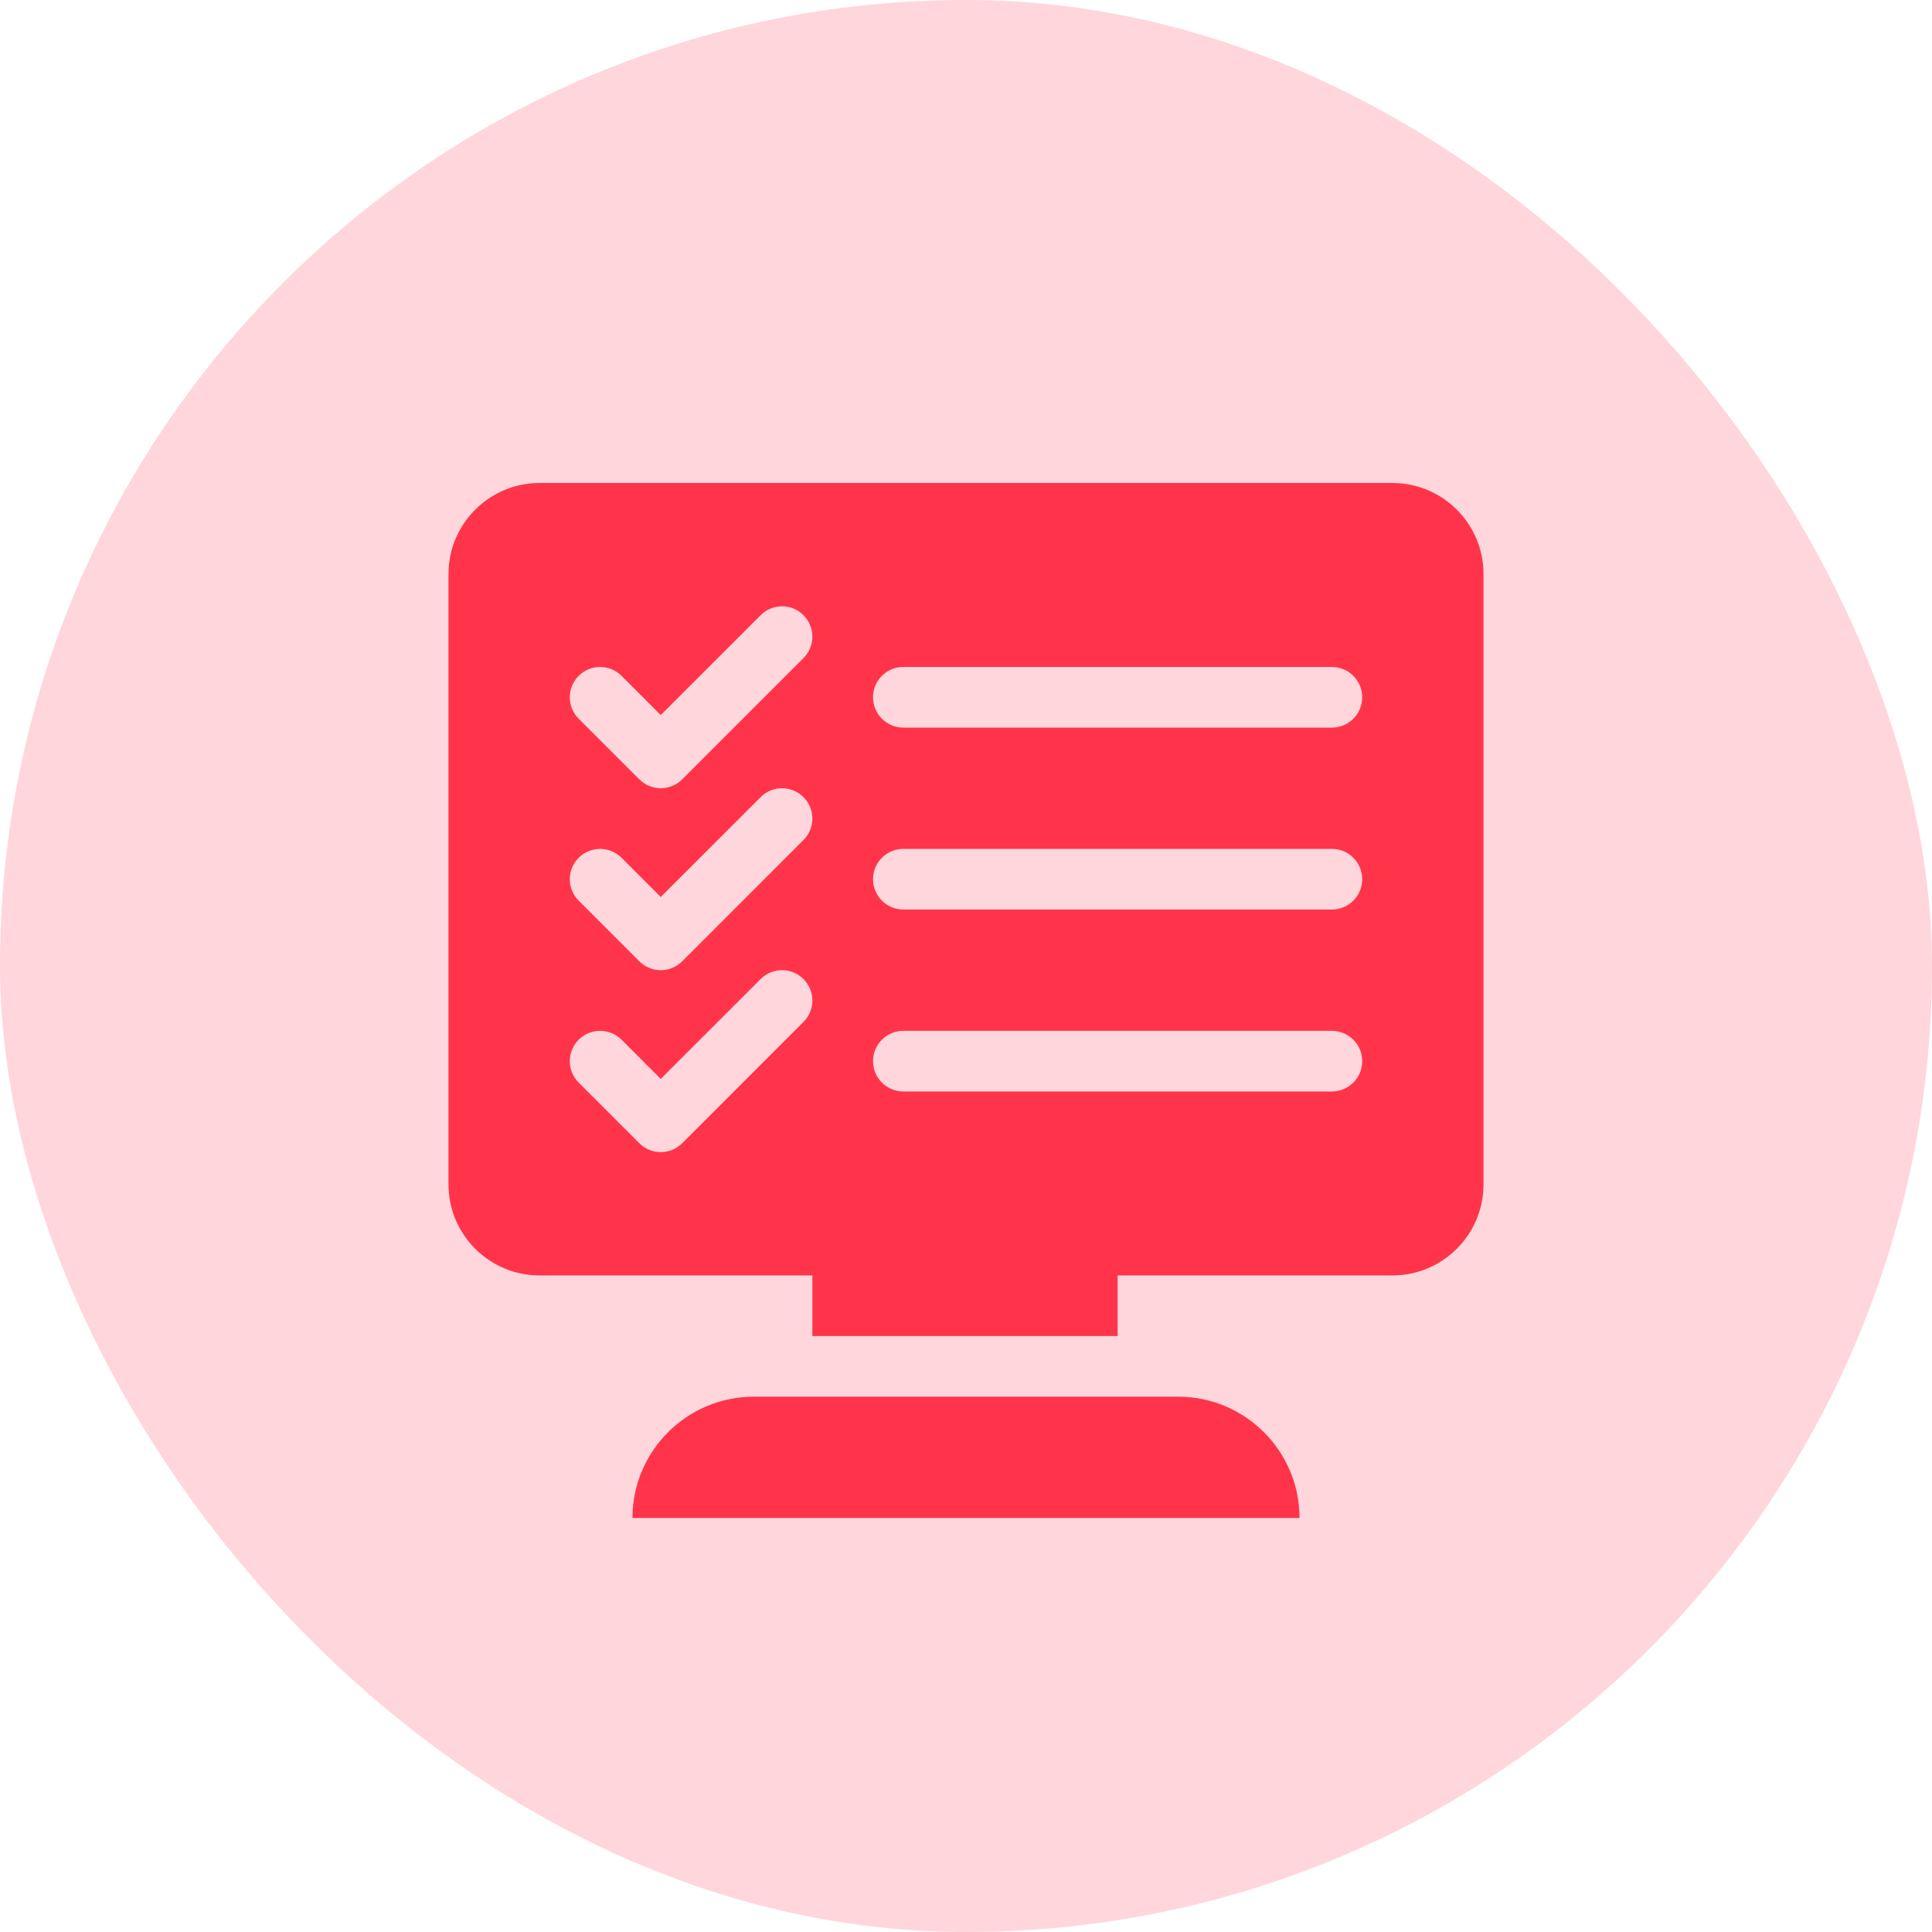
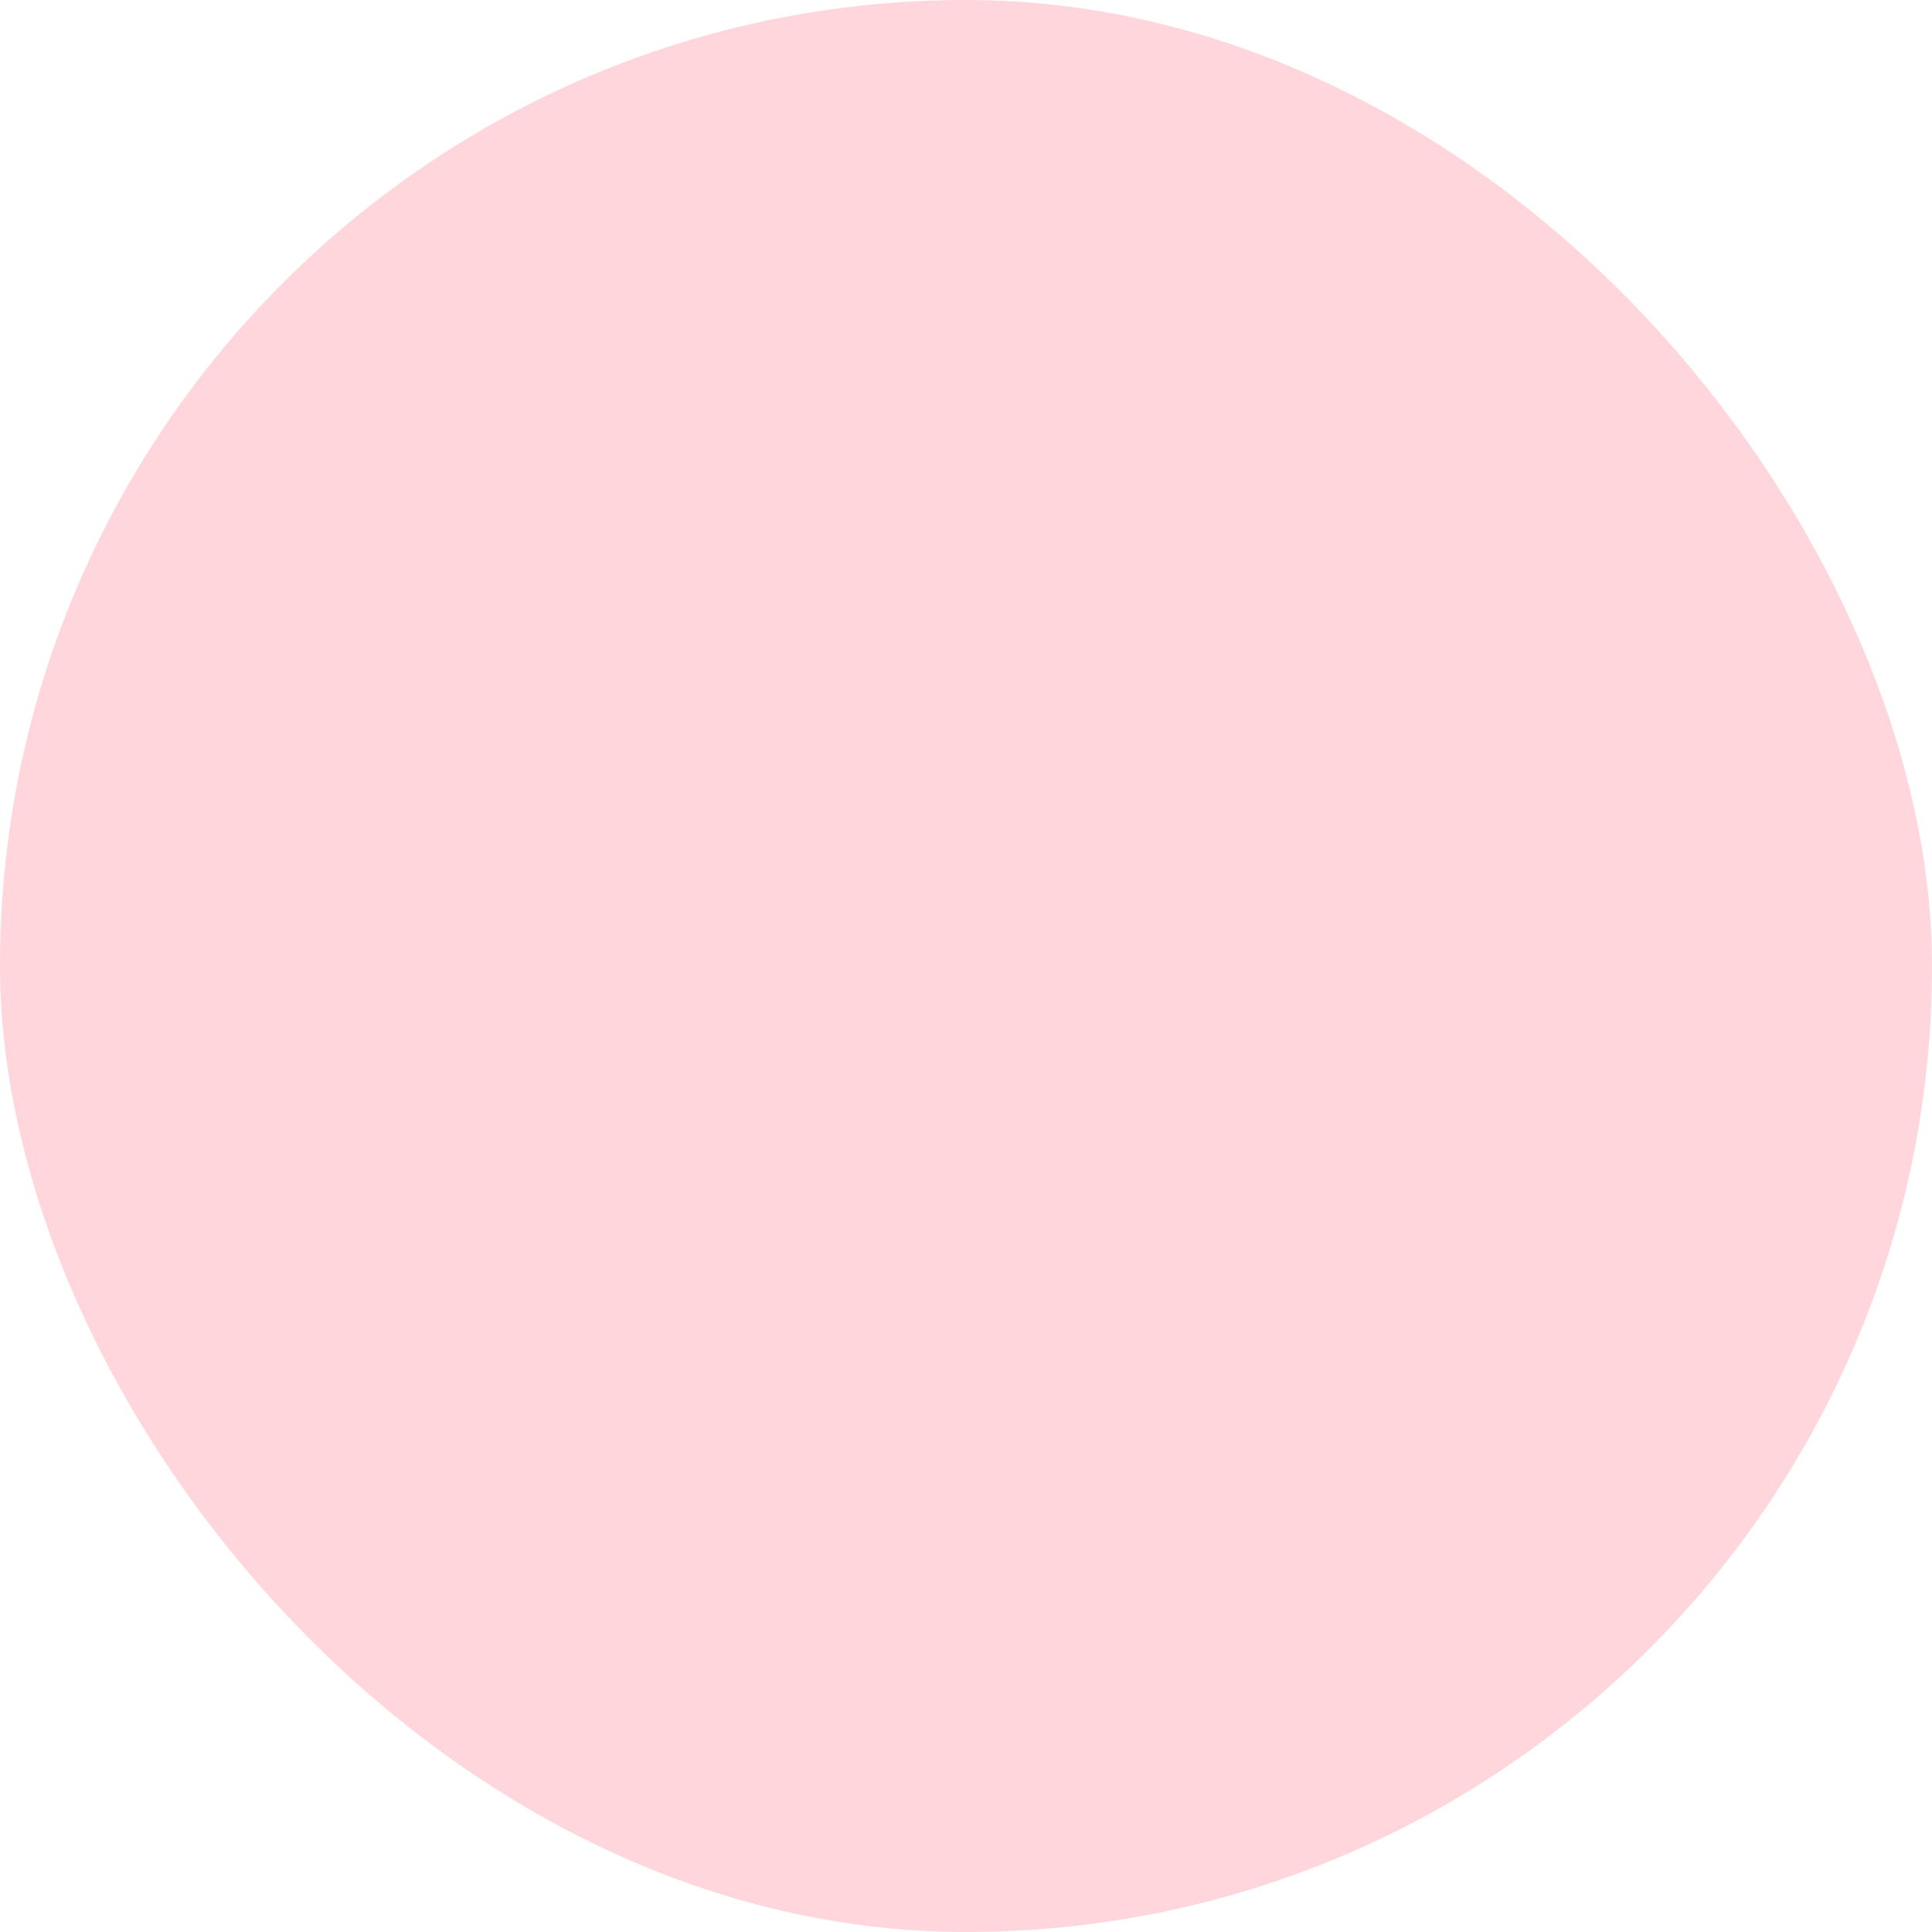
<svg xmlns="http://www.w3.org/2000/svg" width="56" height="56" viewBox="0 0 56 56" fill="none">
  <rect width="56" height="56" rx="28" fill="#FF344B" fill-opacity="0.2" />
-   <path d="M40.363 14H15.637C14.183 14 13 15.183 13 16.637V34.332C13 35.786 14.183 36.969 15.637 36.969H23.547V38.727H32.395V36.969H40.363C41.817 36.969 43 35.786 43 34.332V16.637C43 15.183 41.817 14 40.363 14ZM23.289 29.621L19.774 33.137C19.43 33.48 18.874 33.48 18.531 33.137L16.773 31.379C16.43 31.036 16.43 30.48 16.773 30.136C17.116 29.793 17.673 29.793 18.016 30.136L19.152 31.273L22.047 28.379C22.39 28.035 22.946 28.035 23.289 28.379C23.633 28.722 23.633 29.278 23.289 29.621ZM23.289 24.348L19.774 27.864C19.43 28.207 18.874 28.207 18.531 27.864L16.773 26.106C16.43 25.762 16.43 25.206 16.773 24.863C17.116 24.52 17.673 24.52 18.016 24.863L19.152 25.999L22.047 23.105C22.39 22.762 22.946 22.762 23.289 23.105C23.633 23.448 23.633 24.005 23.289 24.348ZM23.289 19.075L19.774 22.59C19.43 22.933 18.874 22.933 18.531 22.59L16.773 20.832C16.43 20.489 16.43 19.933 16.773 19.59C17.116 19.246 17.673 19.246 18.016 19.59L19.152 20.726L22.047 17.832C22.39 17.488 22.946 17.488 23.289 17.832C23.633 18.175 23.633 18.731 23.289 19.075ZM38.605 31.637H26.184C25.698 31.637 25.305 31.244 25.305 30.758C25.305 30.272 25.698 29.879 26.184 29.879H38.605C39.091 29.879 39.484 30.272 39.484 30.758C39.484 31.244 39.091 31.637 38.605 31.637ZM38.605 26.363H26.184C25.698 26.363 25.305 25.97 25.305 25.484C25.305 24.999 25.698 24.605 26.184 24.605H38.605C39.091 24.605 39.484 24.999 39.484 25.484C39.484 25.97 39.091 26.363 38.605 26.363ZM38.605 21.09H26.184C25.698 21.09 25.305 20.697 25.305 20.211C25.305 19.725 25.698 19.332 26.184 19.332H38.605C39.091 19.332 39.484 19.725 39.484 20.211C39.484 20.697 39.091 21.09 38.605 21.09ZM34.152 40.484H21.848C19.909 40.484 18.332 42.061 18.332 44H37.668C37.668 42.061 36.091 40.484 34.152 40.484Z" fill="#FF344B" />
</svg>